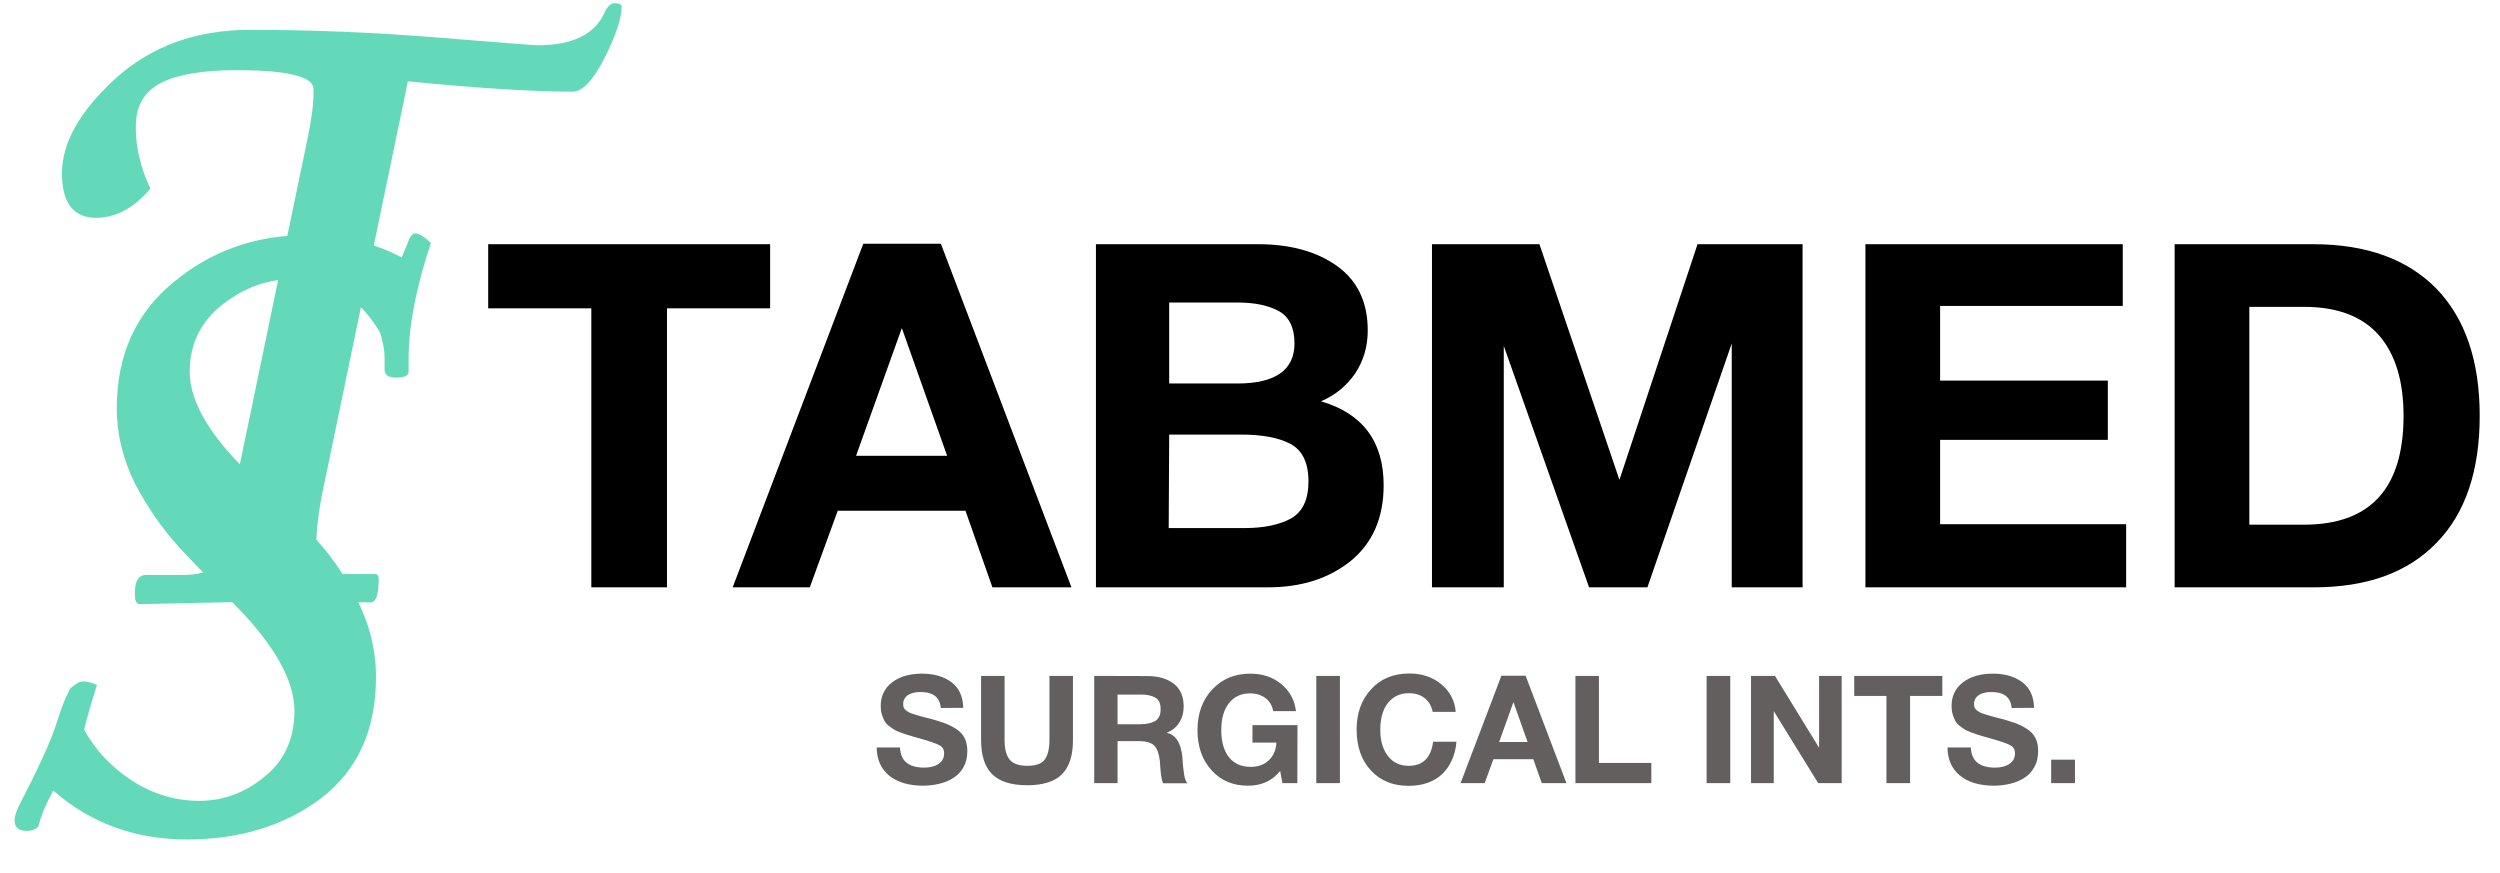
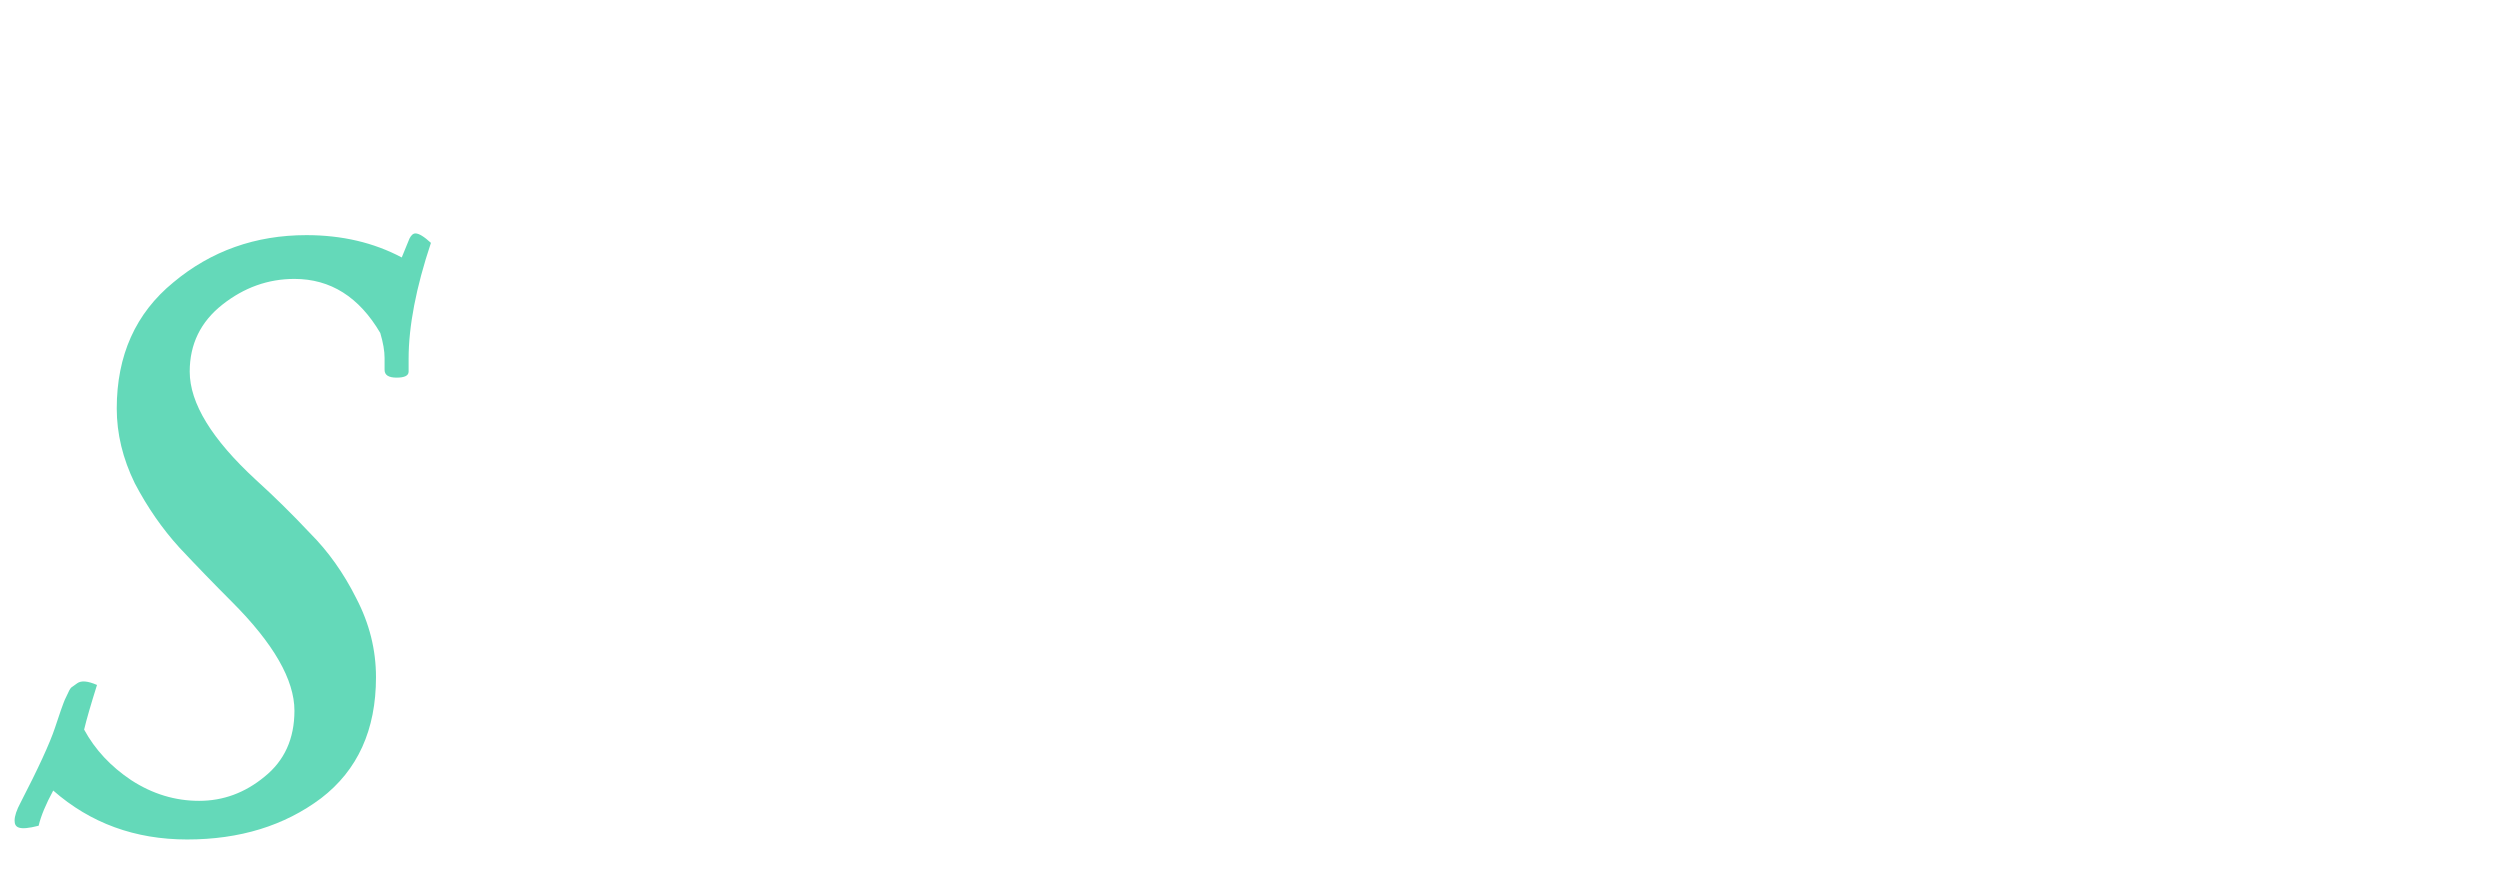
<svg xmlns="http://www.w3.org/2000/svg" width="166" height="58" viewBox="0 0 166 58" fill="none">
-   <path d="M63.96 47L62.47 47.01C62.41 46.3 61.96 45.95 61.12 45.95C60.76 45.95 60.48 46.02 60.28 46.16C60.08 46.3 59.97 46.5 59.97 46.76C59.97 46.84 59.99 46.92 60.01 46.99C60.04 47.05 60.09 47.11 60.16 47.17C60.24 47.23 60.31 47.27 60.38 47.31C60.46 47.35 60.57 47.39 60.71 47.43C60.85 47.47 60.98 47.51 61.1 47.55C61.22 47.58 61.38 47.62 61.59 47.68C61.81 47.73 61.99 47.78 62.15 47.83C62.85 48.03 63.38 48.28 63.72 48.58C64.06 48.88 64.23 49.31 64.23 49.87C64.23 50.27 64.15 50.63 63.98 50.93C63.82 51.23 63.59 51.47 63.31 51.65C63.03 51.83 62.72 51.96 62.38 52.04C62.04 52.12 61.68 52.17 61.3 52.17C60.34 52.17 59.58 51.94 59.04 51.5C58.5 51.06 58.22 50.43 58.21 49.63H59.76C59.79 50.52 60.33 50.97 61.37 50.97C61.78 50.97 62.1 50.88 62.34 50.71C62.58 50.54 62.69 50.31 62.69 50.02C62.69 49.77 62.59 49.59 62.37 49.48C62.15 49.36 61.7 49.21 61 49.01C60.96 49 60.93 48.99 60.91 48.99C60.89 48.98 60.87 48.97 60.83 48.96C60.8 48.95 60.77 48.94 60.74 48.94C60.5 48.87 60.34 48.82 60.24 48.79C60.15 48.76 60 48.71 59.8 48.64C59.6 48.56 59.45 48.5 59.36 48.44C59.26 48.38 59.15 48.29 59.01 48.19C58.87 48.08 58.78 47.97 58.72 47.85C58.66 47.73 58.6 47.59 58.55 47.42C58.5 47.25 58.48 47.07 58.48 46.87C58.48 46.22 58.73 45.7 59.23 45.31C59.73 44.93 60.39 44.73 61.22 44.73C62.02 44.73 62.67 44.92 63.18 45.3C63.68 45.68 63.94 46.24 63.96 47ZM71.244 44.88V49.16C71.244 50.18 70.994 50.94 70.504 51.42C70.014 51.9 69.254 52.14 68.214 52.14C67.154 52.14 66.384 51.9 65.884 51.41C65.384 50.92 65.144 50.16 65.144 49.14V44.88H66.704V49.14C66.704 49.72 66.814 50.15 67.034 50.43C67.254 50.71 67.654 50.85 68.234 50.85C68.794 50.85 69.174 50.71 69.374 50.43C69.574 50.15 69.684 49.72 69.684 49.14V44.88H71.244ZM72.656 44.88L76.196 44.89C76.896 44.89 77.476 45.05 77.926 45.39C78.366 45.72 78.596 46.23 78.596 46.91C78.596 47.32 78.496 47.68 78.296 47.99C78.096 48.3 77.816 48.52 77.466 48.66C78.076 48.78 78.426 49.34 78.516 50.32C78.516 50.35 78.516 50.45 78.536 50.63C78.546 50.8 78.556 50.94 78.576 51.04C78.586 51.14 78.606 51.27 78.626 51.42C78.646 51.56 78.676 51.69 78.716 51.79C78.756 51.89 78.796 51.96 78.856 52.01H77.236C77.176 51.9 77.136 51.76 77.116 51.6C77.086 51.44 77.066 51.23 77.046 50.97C77.026 50.71 77.016 50.57 77.016 50.54C76.956 50.04 76.836 49.7 76.636 49.5C76.436 49.31 76.096 49.21 75.596 49.21H74.206V52H72.656V44.88ZM74.206 46.12V48.09H75.686C76.116 48.09 76.456 48.02 76.696 47.88C76.936 47.74 77.066 47.48 77.066 47.08C77.066 46.7 76.946 46.45 76.706 46.32C76.466 46.18 76.156 46.12 75.756 46.12H74.206ZM86.153 48.15L86.143 52H85.153L85.003 51.19C84.473 51.85 83.763 52.17 82.863 52.17C81.873 52.17 81.063 51.83 80.443 51.14C79.823 50.46 79.513 49.57 79.513 48.47C79.513 47.37 79.843 46.48 80.493 45.78C81.153 45.08 81.993 44.73 83.013 44.73C83.833 44.73 84.513 44.96 85.073 45.42C85.633 45.88 85.963 46.48 86.053 47.22H84.543C84.473 46.85 84.303 46.56 84.023 46.35C83.753 46.15 83.413 46.04 83.003 46.04C82.403 46.04 81.943 46.26 81.603 46.69C81.263 47.12 81.093 47.71 81.093 48.47C81.093 49.25 81.263 49.85 81.603 50.28C81.943 50.71 82.433 50.92 83.053 50.92C83.533 50.92 83.933 50.78 84.253 50.48C84.563 50.18 84.733 49.79 84.753 49.31H83.163V48.15H86.153ZM88.971 44.88V52H87.401V44.88H88.971ZM96.71 49.25C96.63 50.15 96.31 50.86 95.77 51.39C95.22 51.91 94.47 52.18 93.52 52.18C92.48 52.18 91.65 51.83 91.02 51.15C90.39 50.47 90.08 49.56 90.08 48.44C90.08 47.37 90.39 46.48 91.03 45.78C91.67 45.07 92.52 44.72 93.58 44.72C94.42 44.72 95.13 44.96 95.71 45.44C96.28 45.92 96.6 46.53 96.66 47.27H95.13C95.05 46.87 94.87 46.57 94.59 46.35C94.31 46.13 93.97 46.03 93.55 46.03C93.11 46.03 92.75 46.15 92.45 46.39C92.15 46.63 91.95 46.93 91.83 47.28C91.71 47.64 91.65 48.02 91.65 48.44C91.65 49.18 91.82 49.76 92.16 50.2C92.5 50.64 92.95 50.85 93.53 50.85C94.48 50.85 95.02 50.32 95.16 49.25H96.71ZM101.302 44.87L104.012 52H102.372L101.812 50.41H99.162L98.582 52H96.982L99.692 44.87H101.302ZM101.432 49.27L100.492 46.62L99.542 49.27H101.432ZM109.648 50.66V52H104.608V44.88H106.168V50.66H109.648ZM114.889 44.88V52H113.319V44.88H114.889ZM116.268 52V44.88H117.858L120.788 49.65V44.88H122.288V52H120.728L117.778 47.22V52H116.268ZM128.97 44.88V46.21H126.83V52H125.26V46.21H123.12V44.88H128.97ZM135.064 47L133.574 47.01C133.514 46.3 133.064 45.95 132.224 45.95C131.864 45.95 131.584 46.02 131.384 46.16C131.184 46.3 131.074 46.5 131.074 46.76C131.074 46.84 131.094 46.92 131.114 46.99C131.144 47.05 131.194 47.11 131.264 47.17C131.344 47.23 131.414 47.27 131.484 47.31C131.564 47.35 131.674 47.39 131.814 47.43C131.954 47.47 132.084 47.51 132.204 47.55C132.324 47.58 132.484 47.62 132.694 47.68C132.914 47.73 133.094 47.78 133.254 47.83C133.954 48.03 134.484 48.28 134.824 48.58C135.164 48.88 135.334 49.31 135.334 49.87C135.334 50.27 135.254 50.63 135.084 50.93C134.924 51.23 134.694 51.47 134.414 51.65C134.134 51.83 133.824 51.96 133.484 52.04C133.144 52.12 132.784 52.17 132.404 52.17C131.444 52.17 130.684 51.94 130.144 51.5C129.604 51.06 129.324 50.43 129.314 49.63H130.864C130.894 50.52 131.434 50.97 132.474 50.97C132.884 50.97 133.204 50.88 133.444 50.71C133.684 50.54 133.794 50.31 133.794 50.02C133.794 49.77 133.694 49.59 133.474 49.48C133.254 49.36 132.804 49.21 132.104 49.01C132.064 49 132.034 48.99 132.014 48.99C131.994 48.98 131.974 48.97 131.934 48.96C131.904 48.95 131.874 48.94 131.844 48.94C131.604 48.87 131.444 48.82 131.344 48.79C131.254 48.76 131.104 48.71 130.904 48.64C130.704 48.56 130.554 48.5 130.464 48.44C130.364 48.38 130.254 48.29 130.114 48.19C129.974 48.08 129.884 47.97 129.824 47.85C129.764 47.73 129.704 47.59 129.654 47.42C129.604 47.25 129.584 47.07 129.584 46.87C129.584 46.22 129.834 45.7 130.334 45.31C130.834 44.93 131.494 44.73 132.324 44.73C133.124 44.73 133.774 44.92 134.284 45.3C134.784 45.68 135.044 46.24 135.064 47ZM137.778 50.44V52H136.198V50.44H137.778Z" fill="#635F5F" />
-   <path d="M27.132 24.676C27.132 24.942 26.866 25.075 26.334 25.075C25.802 25.075 25.536 24.904 25.536 24.562C25.536 24.448 25.536 24.182 25.536 23.764C25.536 23.308 25.441 22.757 25.251 22.111C23.845 19.717 21.945 18.52 19.551 18.52C17.803 18.52 16.207 19.09 14.763 20.23C13.319 21.37 12.597 22.852 12.597 24.676C12.597 26.766 14.06 29.16 16.986 31.858C18.202 32.96 19.399 34.138 20.577 35.392C21.793 36.608 22.819 38.052 23.655 39.724C24.529 41.396 24.966 43.144 24.966 44.968C24.966 48.464 23.75 51.143 21.318 53.005C18.886 54.829 15.922 55.741 12.426 55.741C8.968 55.741 6.004 54.658 3.534 52.492C3.04 53.404 2.717 54.183 2.565 54.829C2.413 55.057 2.147 55.171 1.767 55.171C1.235 55.171 0.969 54.943 0.969 54.487C0.969 54.183 1.102 53.784 1.368 53.29C2.546 51.01 3.306 49.357 3.648 48.331C3.99 47.305 4.18 46.754 4.218 46.678C4.256 46.564 4.332 46.393 4.446 46.165C4.56 45.899 4.655 45.728 4.731 45.652C4.845 45.576 4.978 45.481 5.13 45.367C5.396 45.177 5.833 45.215 6.441 45.481C6.023 46.811 5.738 47.799 5.586 48.445C6.308 49.775 7.353 50.896 8.721 51.808C10.127 52.72 11.628 53.176 13.224 53.176C14.82 53.176 16.264 52.644 17.556 51.58C18.886 50.516 19.551 49.053 19.551 47.191C19.551 45.139 18.164 42.726 15.39 39.952C14.212 38.774 13.053 37.577 11.913 36.361C10.773 35.107 9.785 33.682 8.949 32.086C8.151 30.452 7.752 28.799 7.752 27.127C7.752 23.593 9.006 20.8 11.514 18.748C14.022 16.658 16.967 15.613 20.349 15.613C22.705 15.613 24.814 16.107 26.676 17.095L27.189 15.841C27.303 15.613 27.436 15.499 27.588 15.499C27.816 15.499 28.158 15.708 28.614 16.126C27.626 19.09 27.132 21.655 27.132 23.821C27.132 24.125 27.132 24.41 27.132 24.676Z" fill="#64D9B9" />
-   <path d="M17.338 39.943L9.301 40.114C9.073 40.114 8.959 39.924 8.959 39.544C8.921 38.632 9.168 38.176 9.7 38.176H12.151C13.101 38.176 13.747 38.005 14.089 37.663C14.469 37.283 14.754 36.58 14.944 35.554L20.359 9.505C20.701 7.909 20.853 6.712 20.815 5.914C20.815 5.078 19.105 4.66 15.685 4.66C13.443 4.66 11.771 4.945 10.669 5.515C9.567 6.085 9.016 7.054 9.016 8.422C9.016 9.79 9.339 11.158 9.985 12.526C8.883 13.818 7.686 14.464 6.394 14.464C4.874 14.464 4.114 13.476 4.114 11.5C4.114 9.486 5.292 7.396 7.648 5.23C10.042 3.064 13.025 1.981 16.597 1.981C20.701 1.981 24.862 2.152 29.08 2.494C33.298 2.836 35.502 3.007 35.692 3.007C38.01 3.007 39.492 2.285 40.138 0.841C40.328 0.423 40.556 0.214 40.822 0.214C41.126 0.214 41.278 0.29 41.278 0.442C41.278 1.202 40.898 2.342 40.138 3.862C39.378 5.344 38.675 6.085 38.029 6.085C35.369 6.085 31.721 5.857 27.085 5.401L21.328 33.103C21.1 34.357 20.986 35.516 20.986 36.58C20.986 37.606 21.195 38.119 21.613 38.119H24.919C25.071 38.119 25.147 38.233 25.147 38.461C25.147 39.449 24.976 39.962 24.634 40C21.252 39.962 18.82 39.943 17.338 39.943Z" fill="#64D9B9" />
-   <path d="M51.136 16.216V20.472H44.288V39H39.264V20.472H32.416V16.216H51.136ZM62.474 16.184L71.145 39H65.897L64.106 33.912H55.626L53.77 39H48.65L57.322 16.184H62.474ZM62.889 30.264L59.882 21.784L56.842 30.264H62.889ZM72.77 16.216H83.554C85.666 16.216 87.426 16.696 88.77 17.656C90.114 18.616 90.818 20.024 90.818 21.944C90.818 23.032 90.53 23.96 89.986 24.792C89.41 25.624 88.674 26.232 87.714 26.648C90.466 27.448 91.874 29.304 91.874 32.216C91.874 34.392 91.138 36.056 89.698 37.24C88.226 38.424 86.402 39 84.162 39H72.77V16.216ZM77.634 20.088V25.464H82.178C84.674 25.464 85.954 24.568 85.954 22.808C85.954 21.752 85.602 21.048 84.93 20.664C84.226 20.28 83.33 20.088 82.178 20.088H77.634ZM77.634 28.856L77.602 35.064H82.626C83.938 35.064 84.962 34.84 85.73 34.424C86.498 33.976 86.882 33.176 86.882 31.96C86.882 30.712 86.466 29.88 85.666 29.464C84.866 29.048 83.778 28.856 82.402 28.856H77.634ZM95.083 39V16.216H102.219L107.531 31.864L112.715 16.216H119.691V39H114.987V22.808L109.387 39H105.515L99.851 22.968V39H95.083ZM140.952 16.216V20.312H128.824V25.272H139.96V29.208H128.824V34.808H141.176V39H123.864V16.216H140.952ZM144.396 39V16.216H153.612C157.132 16.216 159.852 17.208 161.772 19.16C163.692 21.144 164.652 23.96 164.652 27.608C164.652 31.288 163.692 34.104 161.772 36.056C159.852 38.04 157.132 39 153.612 39H144.396ZM149.356 34.84H152.972C157.388 34.84 159.596 32.44 159.596 27.608C159.596 25.304 159.052 23.512 157.964 22.264C156.876 21.016 155.212 20.376 153.004 20.376H149.356V34.84Z" fill="black" />
+   <path d="M27.132 24.676C27.132 24.942 26.866 25.075 26.334 25.075C25.802 25.075 25.536 24.904 25.536 24.562C25.536 24.448 25.536 24.182 25.536 23.764C25.536 23.308 25.441 22.757 25.251 22.111C23.845 19.717 21.945 18.52 19.551 18.52C17.803 18.52 16.207 19.09 14.763 20.23C13.319 21.37 12.597 22.852 12.597 24.676C12.597 26.766 14.06 29.16 16.986 31.858C18.202 32.96 19.399 34.138 20.577 35.392C21.793 36.608 22.819 38.052 23.655 39.724C24.529 41.396 24.966 43.144 24.966 44.968C24.966 48.464 23.75 51.143 21.318 53.005C18.886 54.829 15.922 55.741 12.426 55.741C8.968 55.741 6.004 54.658 3.534 52.492C3.04 53.404 2.717 54.183 2.565 54.829C1.235 55.171 0.969 54.943 0.969 54.487C0.969 54.183 1.102 53.784 1.368 53.29C2.546 51.01 3.306 49.357 3.648 48.331C3.99 47.305 4.18 46.754 4.218 46.678C4.256 46.564 4.332 46.393 4.446 46.165C4.56 45.899 4.655 45.728 4.731 45.652C4.845 45.576 4.978 45.481 5.13 45.367C5.396 45.177 5.833 45.215 6.441 45.481C6.023 46.811 5.738 47.799 5.586 48.445C6.308 49.775 7.353 50.896 8.721 51.808C10.127 52.72 11.628 53.176 13.224 53.176C14.82 53.176 16.264 52.644 17.556 51.58C18.886 50.516 19.551 49.053 19.551 47.191C19.551 45.139 18.164 42.726 15.39 39.952C14.212 38.774 13.053 37.577 11.913 36.361C10.773 35.107 9.785 33.682 8.949 32.086C8.151 30.452 7.752 28.799 7.752 27.127C7.752 23.593 9.006 20.8 11.514 18.748C14.022 16.658 16.967 15.613 20.349 15.613C22.705 15.613 24.814 16.107 26.676 17.095L27.189 15.841C27.303 15.613 27.436 15.499 27.588 15.499C27.816 15.499 28.158 15.708 28.614 16.126C27.626 19.09 27.132 21.655 27.132 23.821C27.132 24.125 27.132 24.41 27.132 24.676Z" fill="#64D9B9" />
</svg>